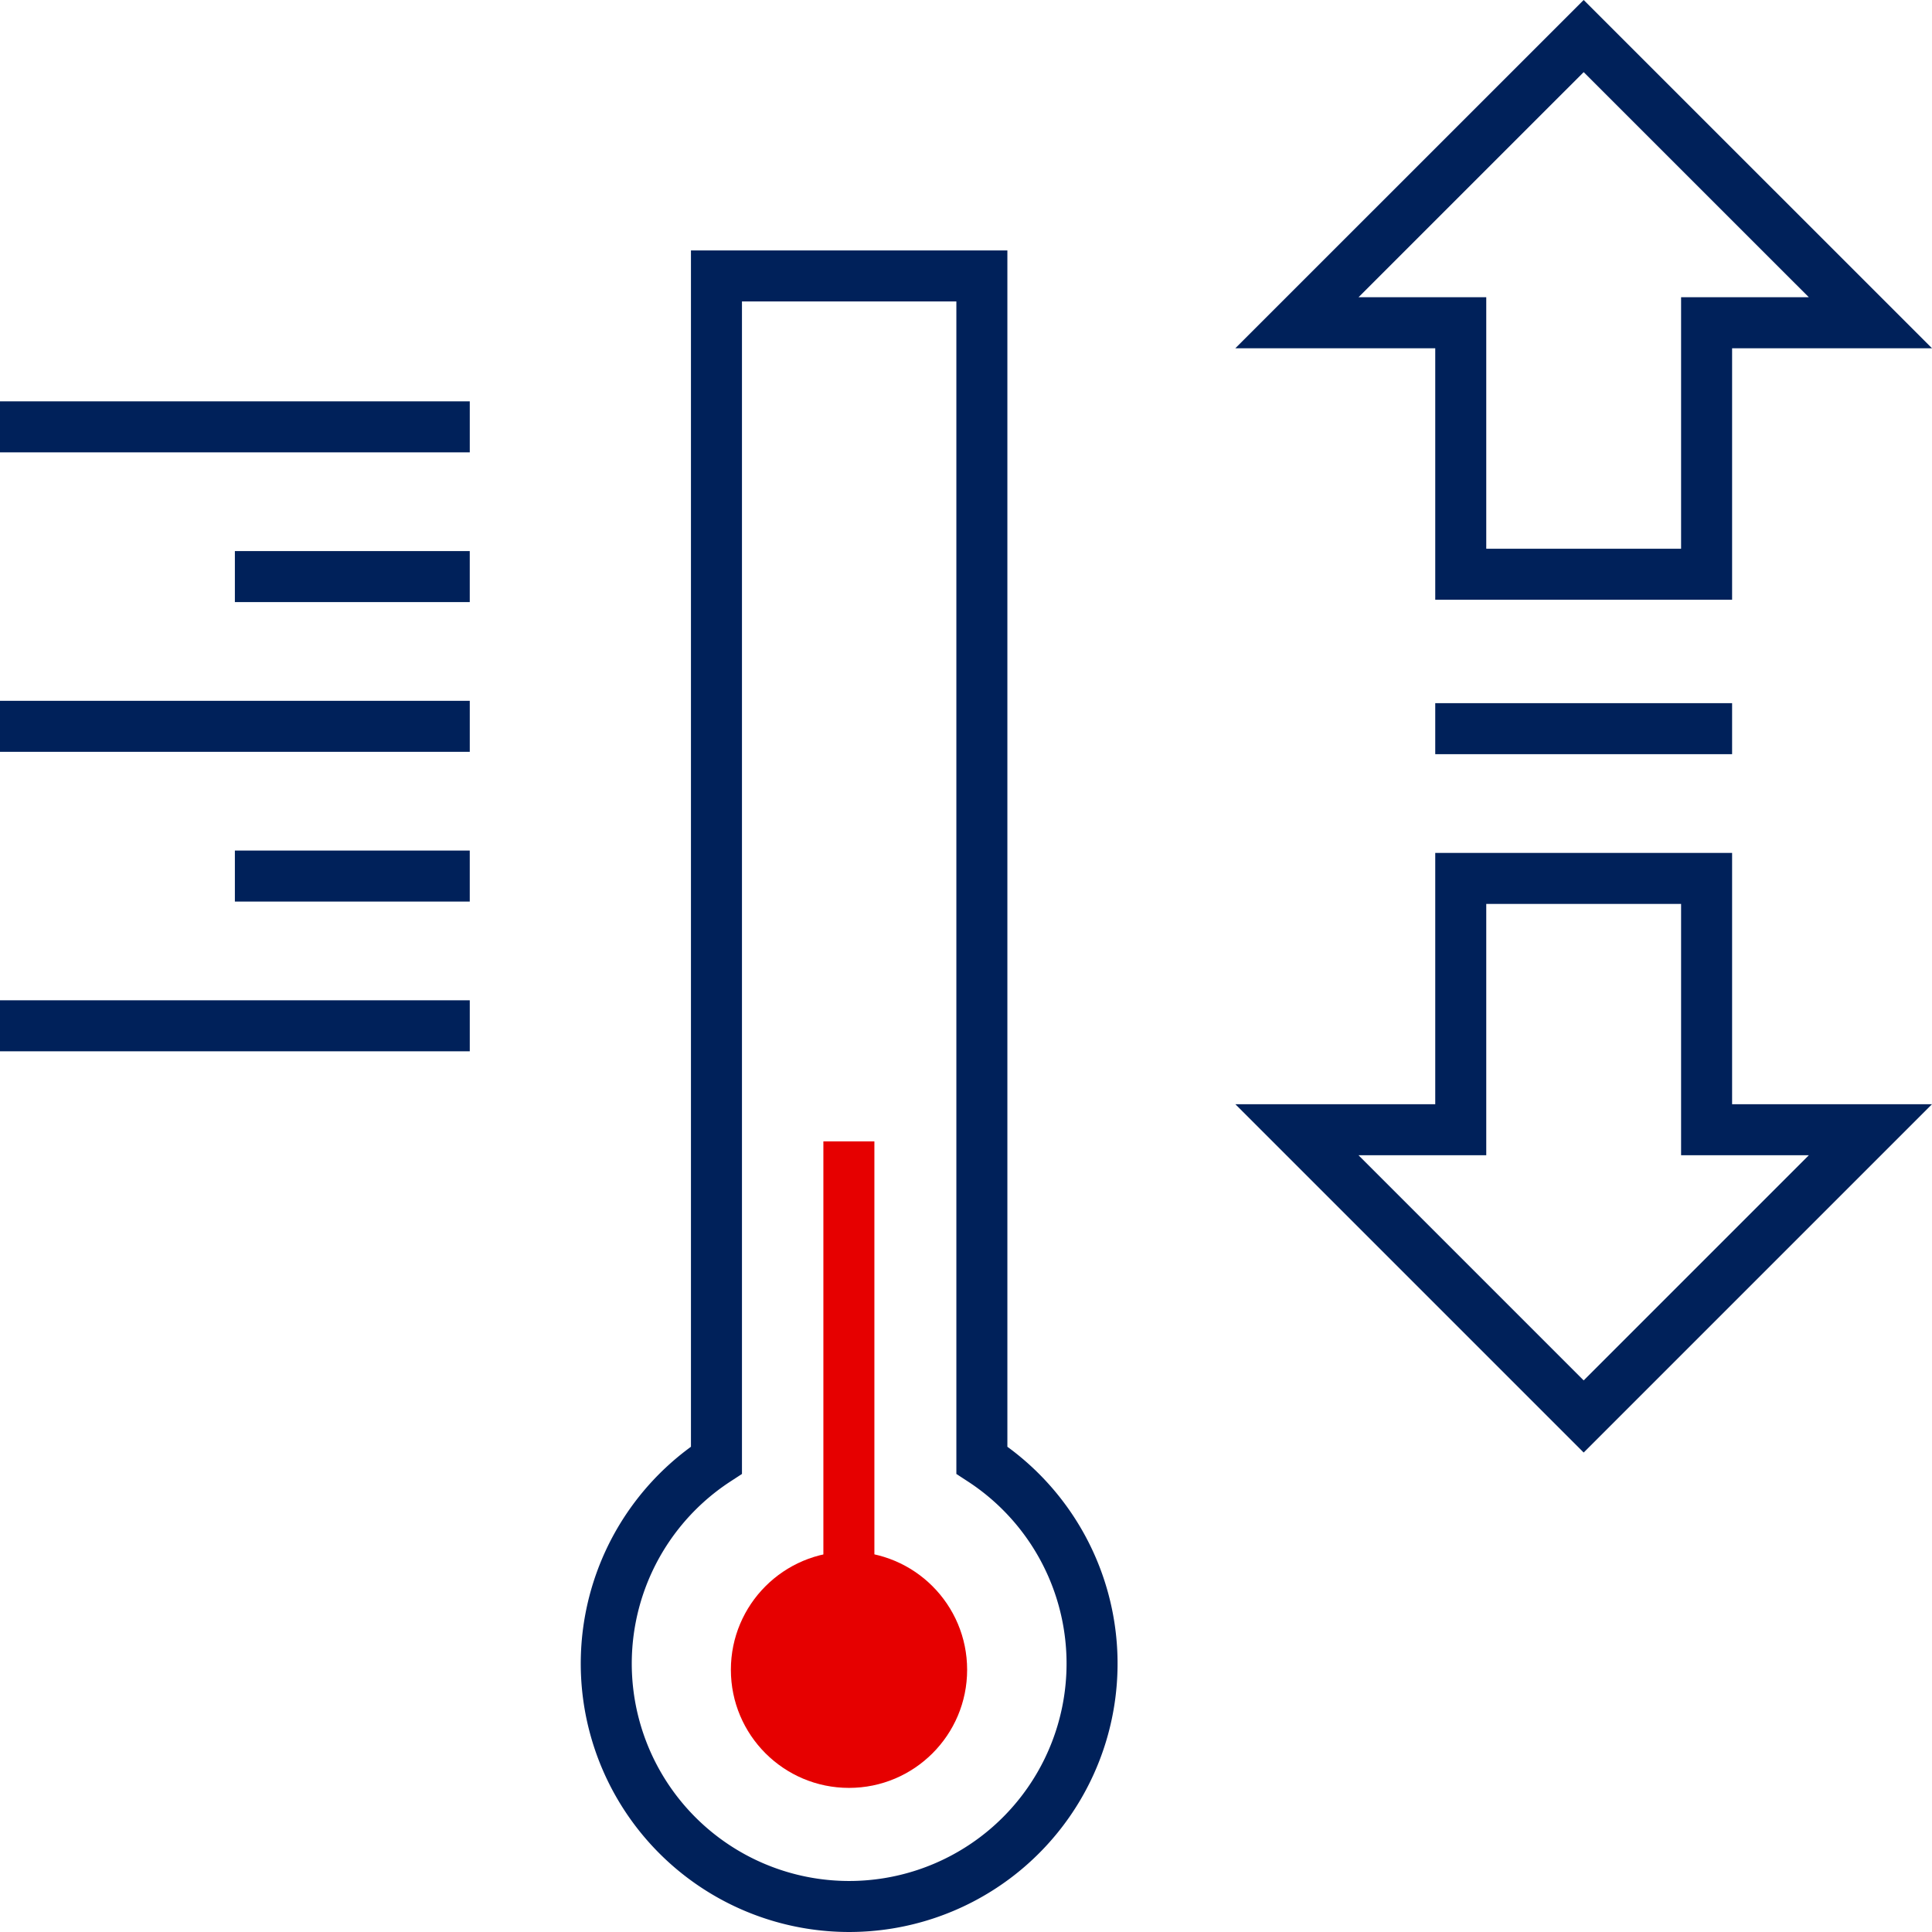
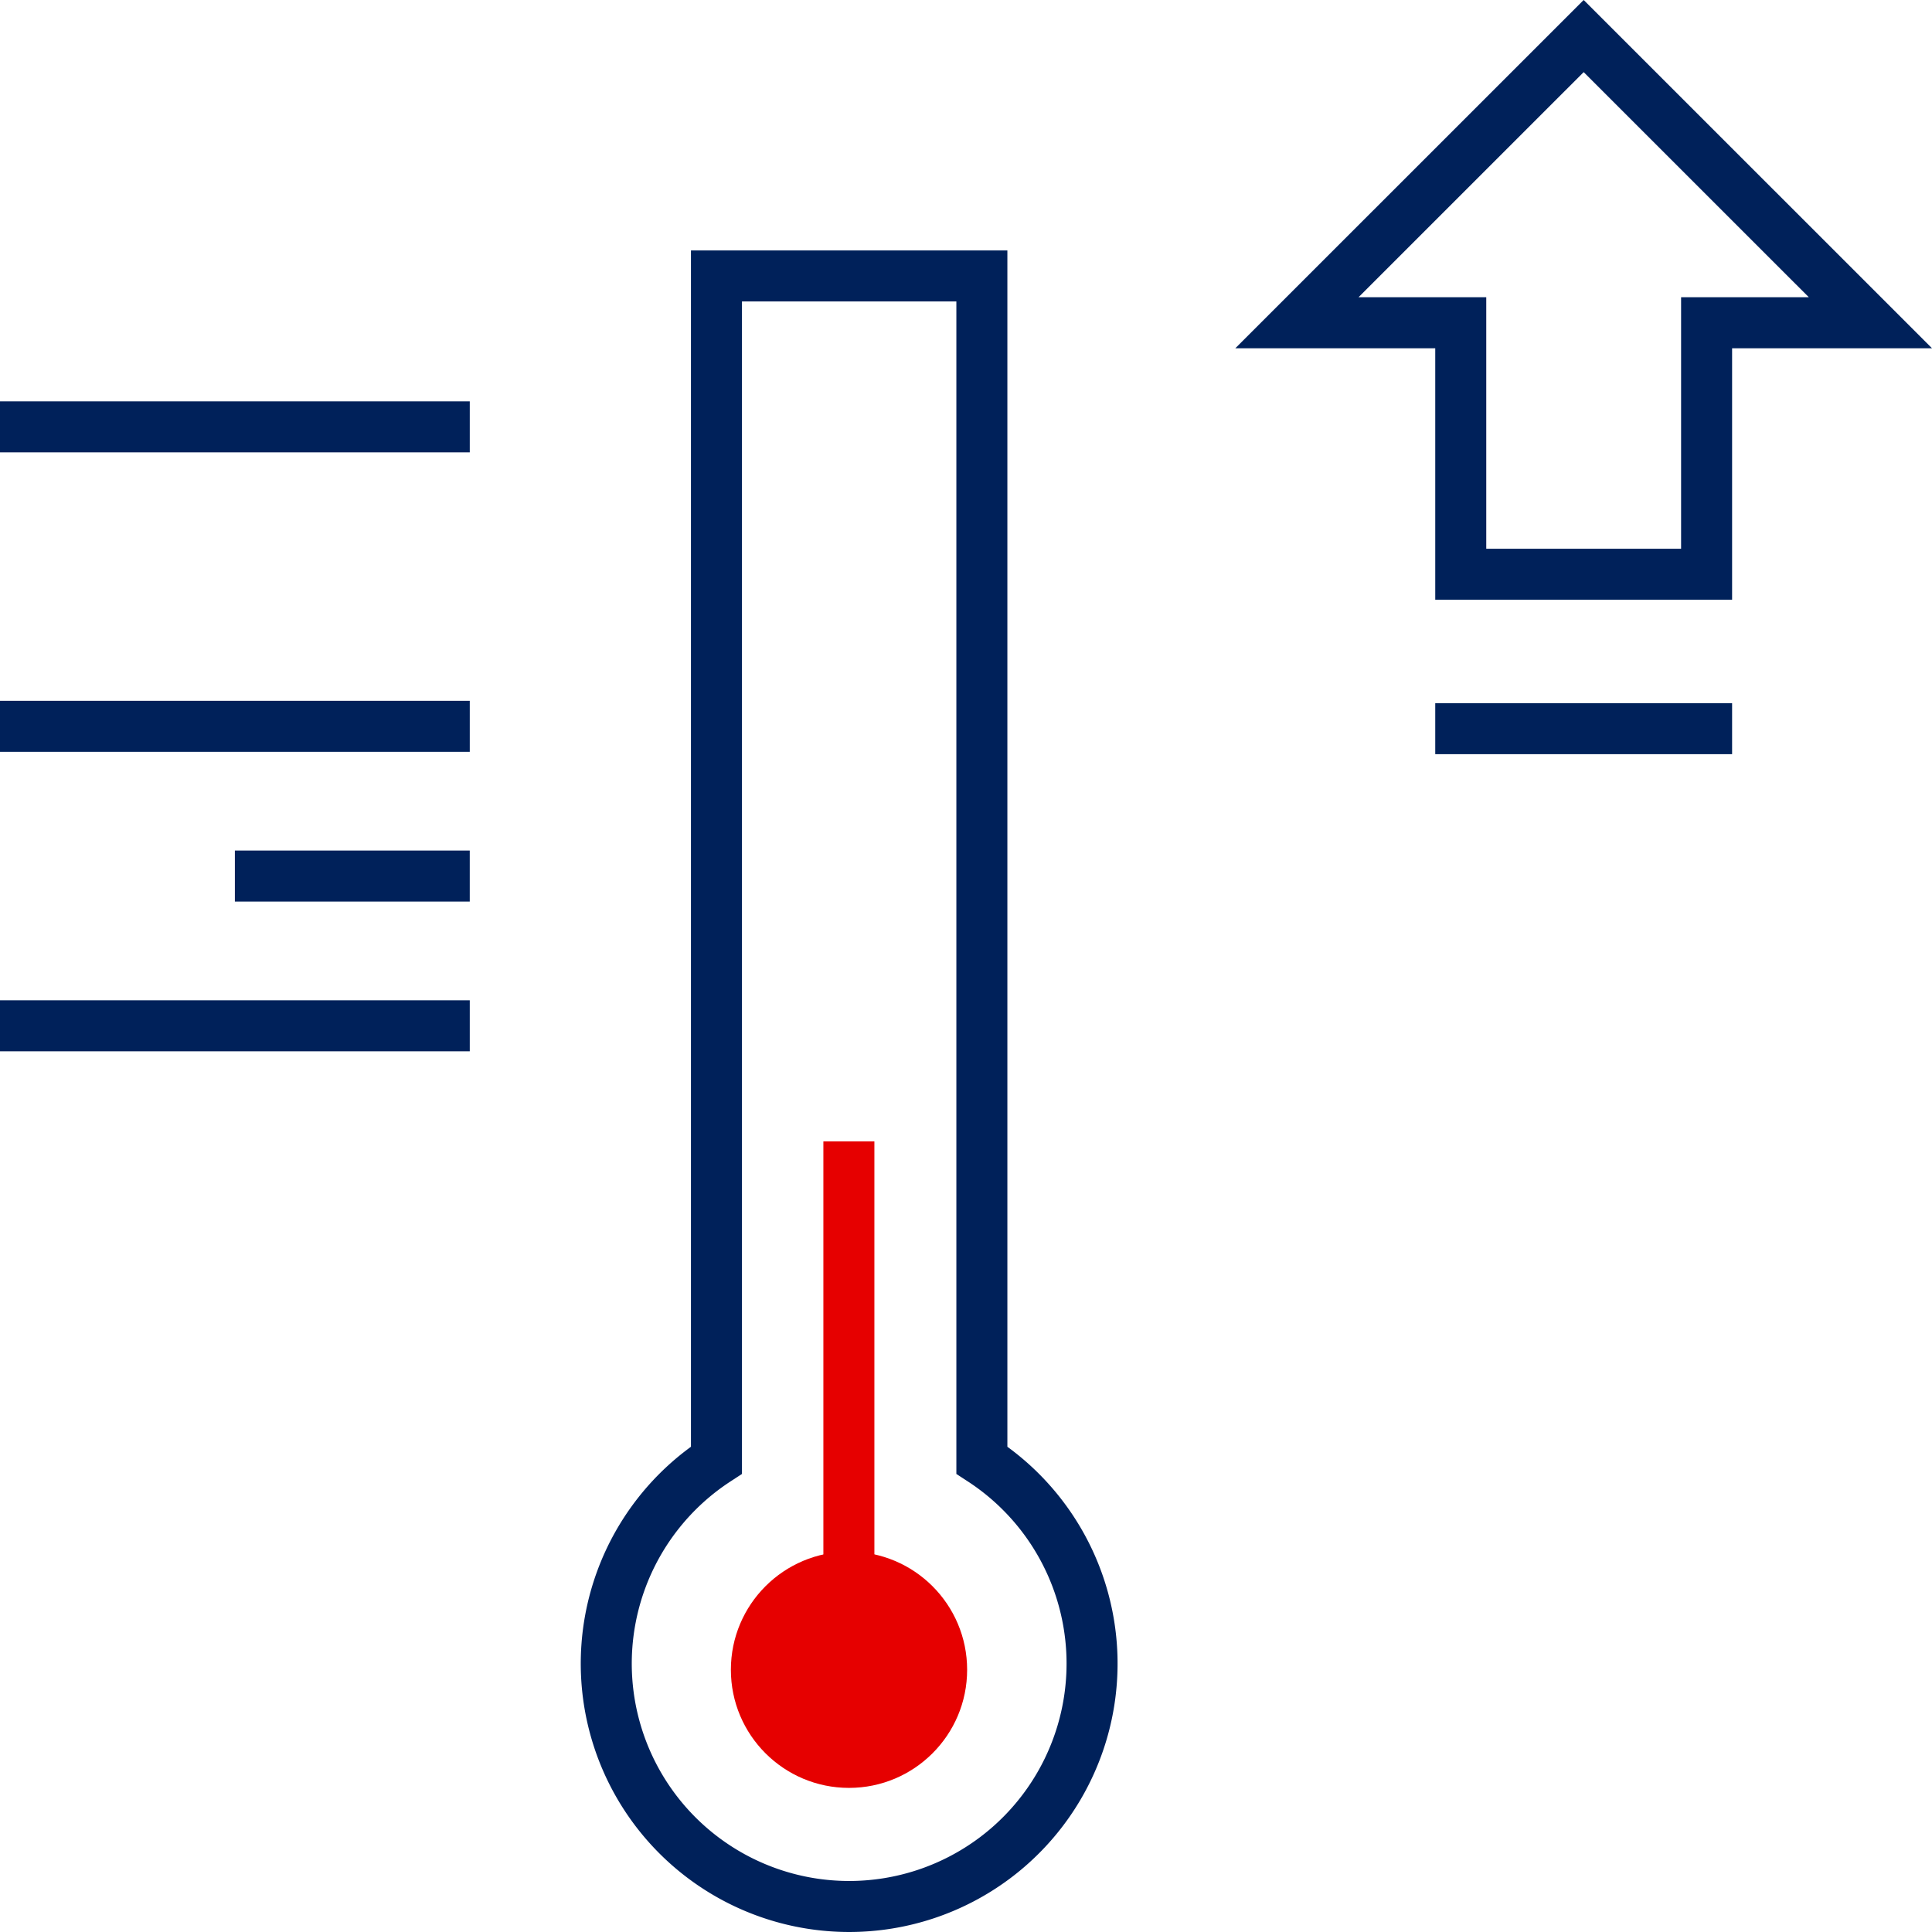
<svg xmlns="http://www.w3.org/2000/svg" width="113.621" height="113.621" viewBox="0 0 113.621 113.621">
  <g id="źródła" transform="translate(0 2.121)">
-     <rect id="wrap" width="110" height="110" transform="translate(0 0)" fill="none" />
    <g id="ic-zrodla-ciepla-chlodu" transform="translate(0 -4.24)">
      <path id="Path_145" data-name="Path 145" d="M84.829,29.84V99.483a14.285,14.285,0,1,1-15.609,0V29.84Z" transform="translate(-27.085 -11.493)" fill="none" stroke="#00215a" stroke-miterlimit="10" stroke-width="3" />
      <line id="Line_137" data-name="Line 137" y2="27.961" transform="translate(49.923 69.244)" fill="none" stroke="#e60000" stroke-miterlimit="10" stroke-width="3" />
      <circle id="Ellipse_23" data-name="Ellipse 23" cx="6.947" cy="6.947" r="6.947" transform="translate(42.983 93.371)" fill="#e60000" />
      <line id="Line_138" data-name="Line 138" x2="27.627" transform="translate(0 27.222)" fill="none" stroke="#00215a" stroke-miterlimit="10" stroke-width="3" />
      <line id="Line_139" data-name="Line 139" x2="27.627" transform="translate(0 44.834)" fill="none" stroke="#00215a" stroke-miterlimit="10" stroke-width="3" />
      <line id="Line_140" data-name="Line 140" x2="27.627" transform="translate(0 62.446)" fill="none" stroke="#00215a" stroke-miterlimit="10" stroke-width="3" />
      <line id="Line_141" data-name="Line 141" x2="13.813" transform="translate(13.813 53.64)" fill="none" stroke="#00215a" stroke-miterlimit="10" stroke-width="3" />
-       <line id="Line_142" data-name="Line 142" x2="13.813" transform="translate(13.813 36.028)" fill="none" stroke="#00215a" stroke-miterlimit="10" stroke-width="3" />
      <path id="Path_146" data-name="Path 146" d="M143.965,35.89V21.1H134.33L151.194,4.24,168.058,21.1h-9.635V35.89Z" transform="translate(-58.058)" fill="none" stroke="#00215a" stroke-linecap="square" stroke-miterlimit="10" stroke-width="3" />
      <line id="Line_143" data-name="Line 143" x1="14.458" transform="translate(85.907 44.972)" fill="none" stroke="#00215a" stroke-linecap="square" stroke-miterlimit="10" stroke-width="3" />
-       <path id="Path_147" data-name="Path 147" d="M143.965,90.31v14.78H134.33l16.864,16.864,16.864-16.864h-9.635V90.31Z" transform="translate(-58.058 -36.532)" fill="none" stroke="#00215a" stroke-linecap="square" stroke-miterlimit="10" stroke-width="3" />
    </g>
  </g>
</svg>